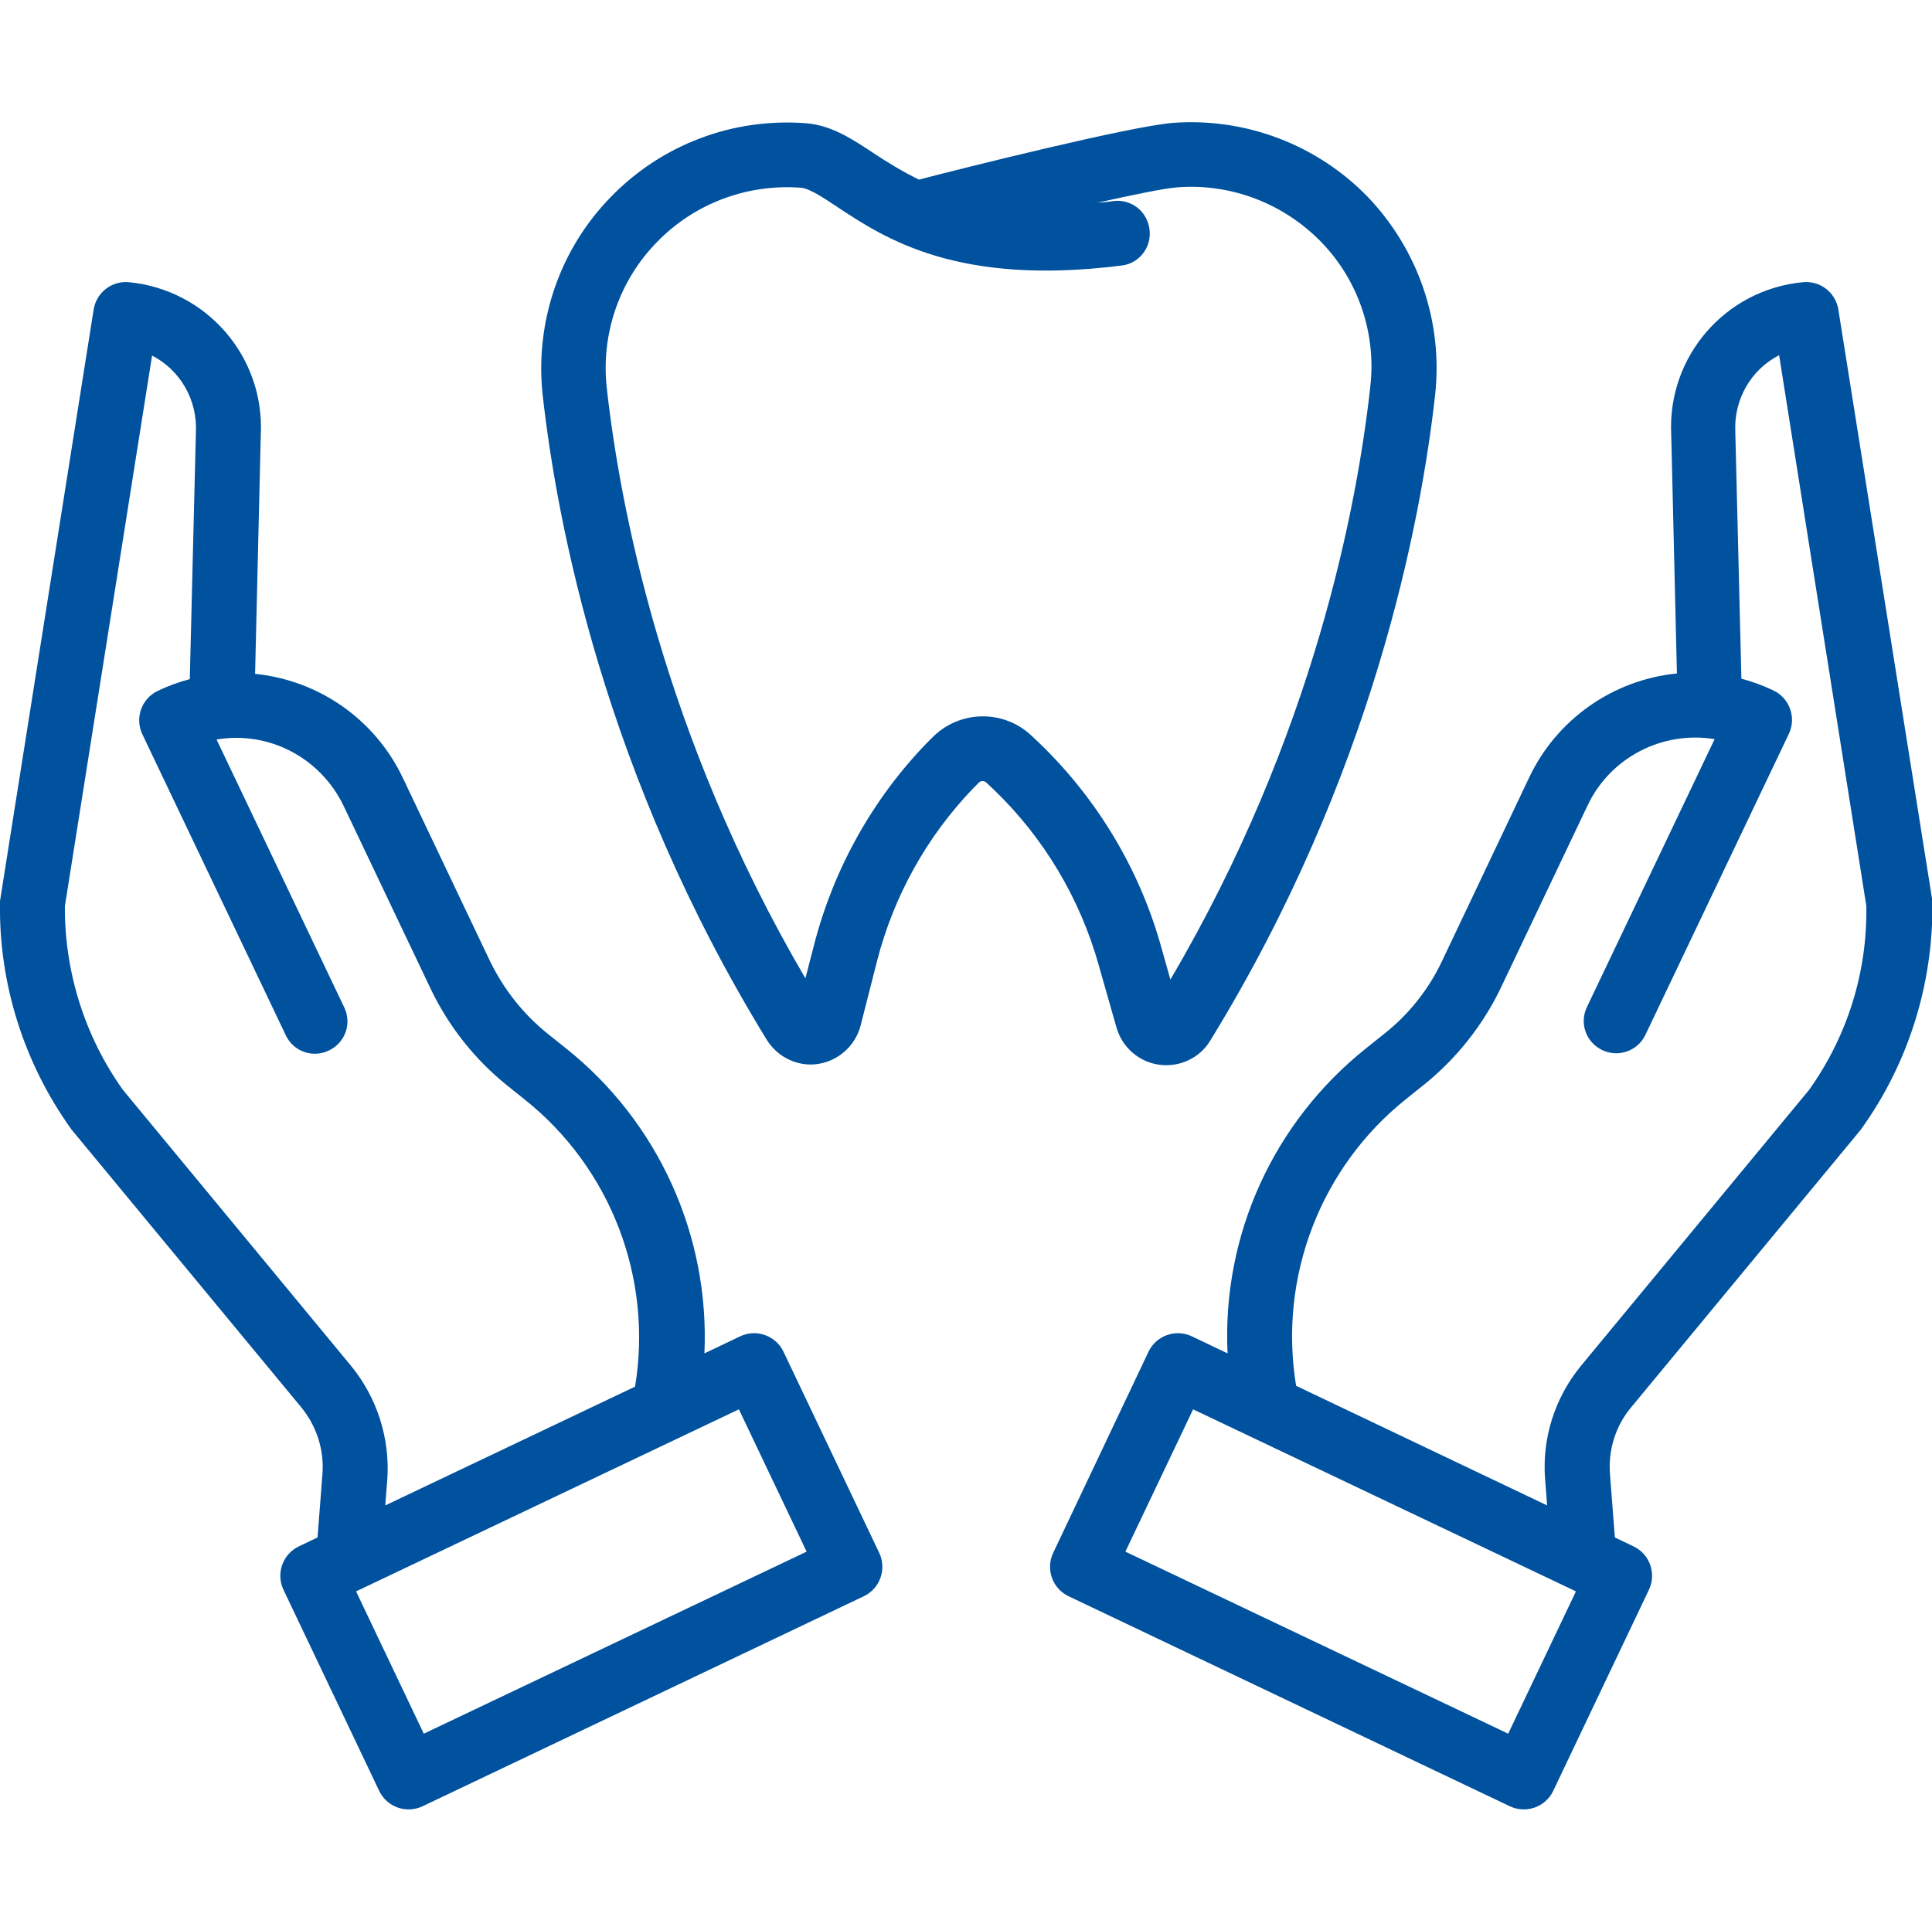
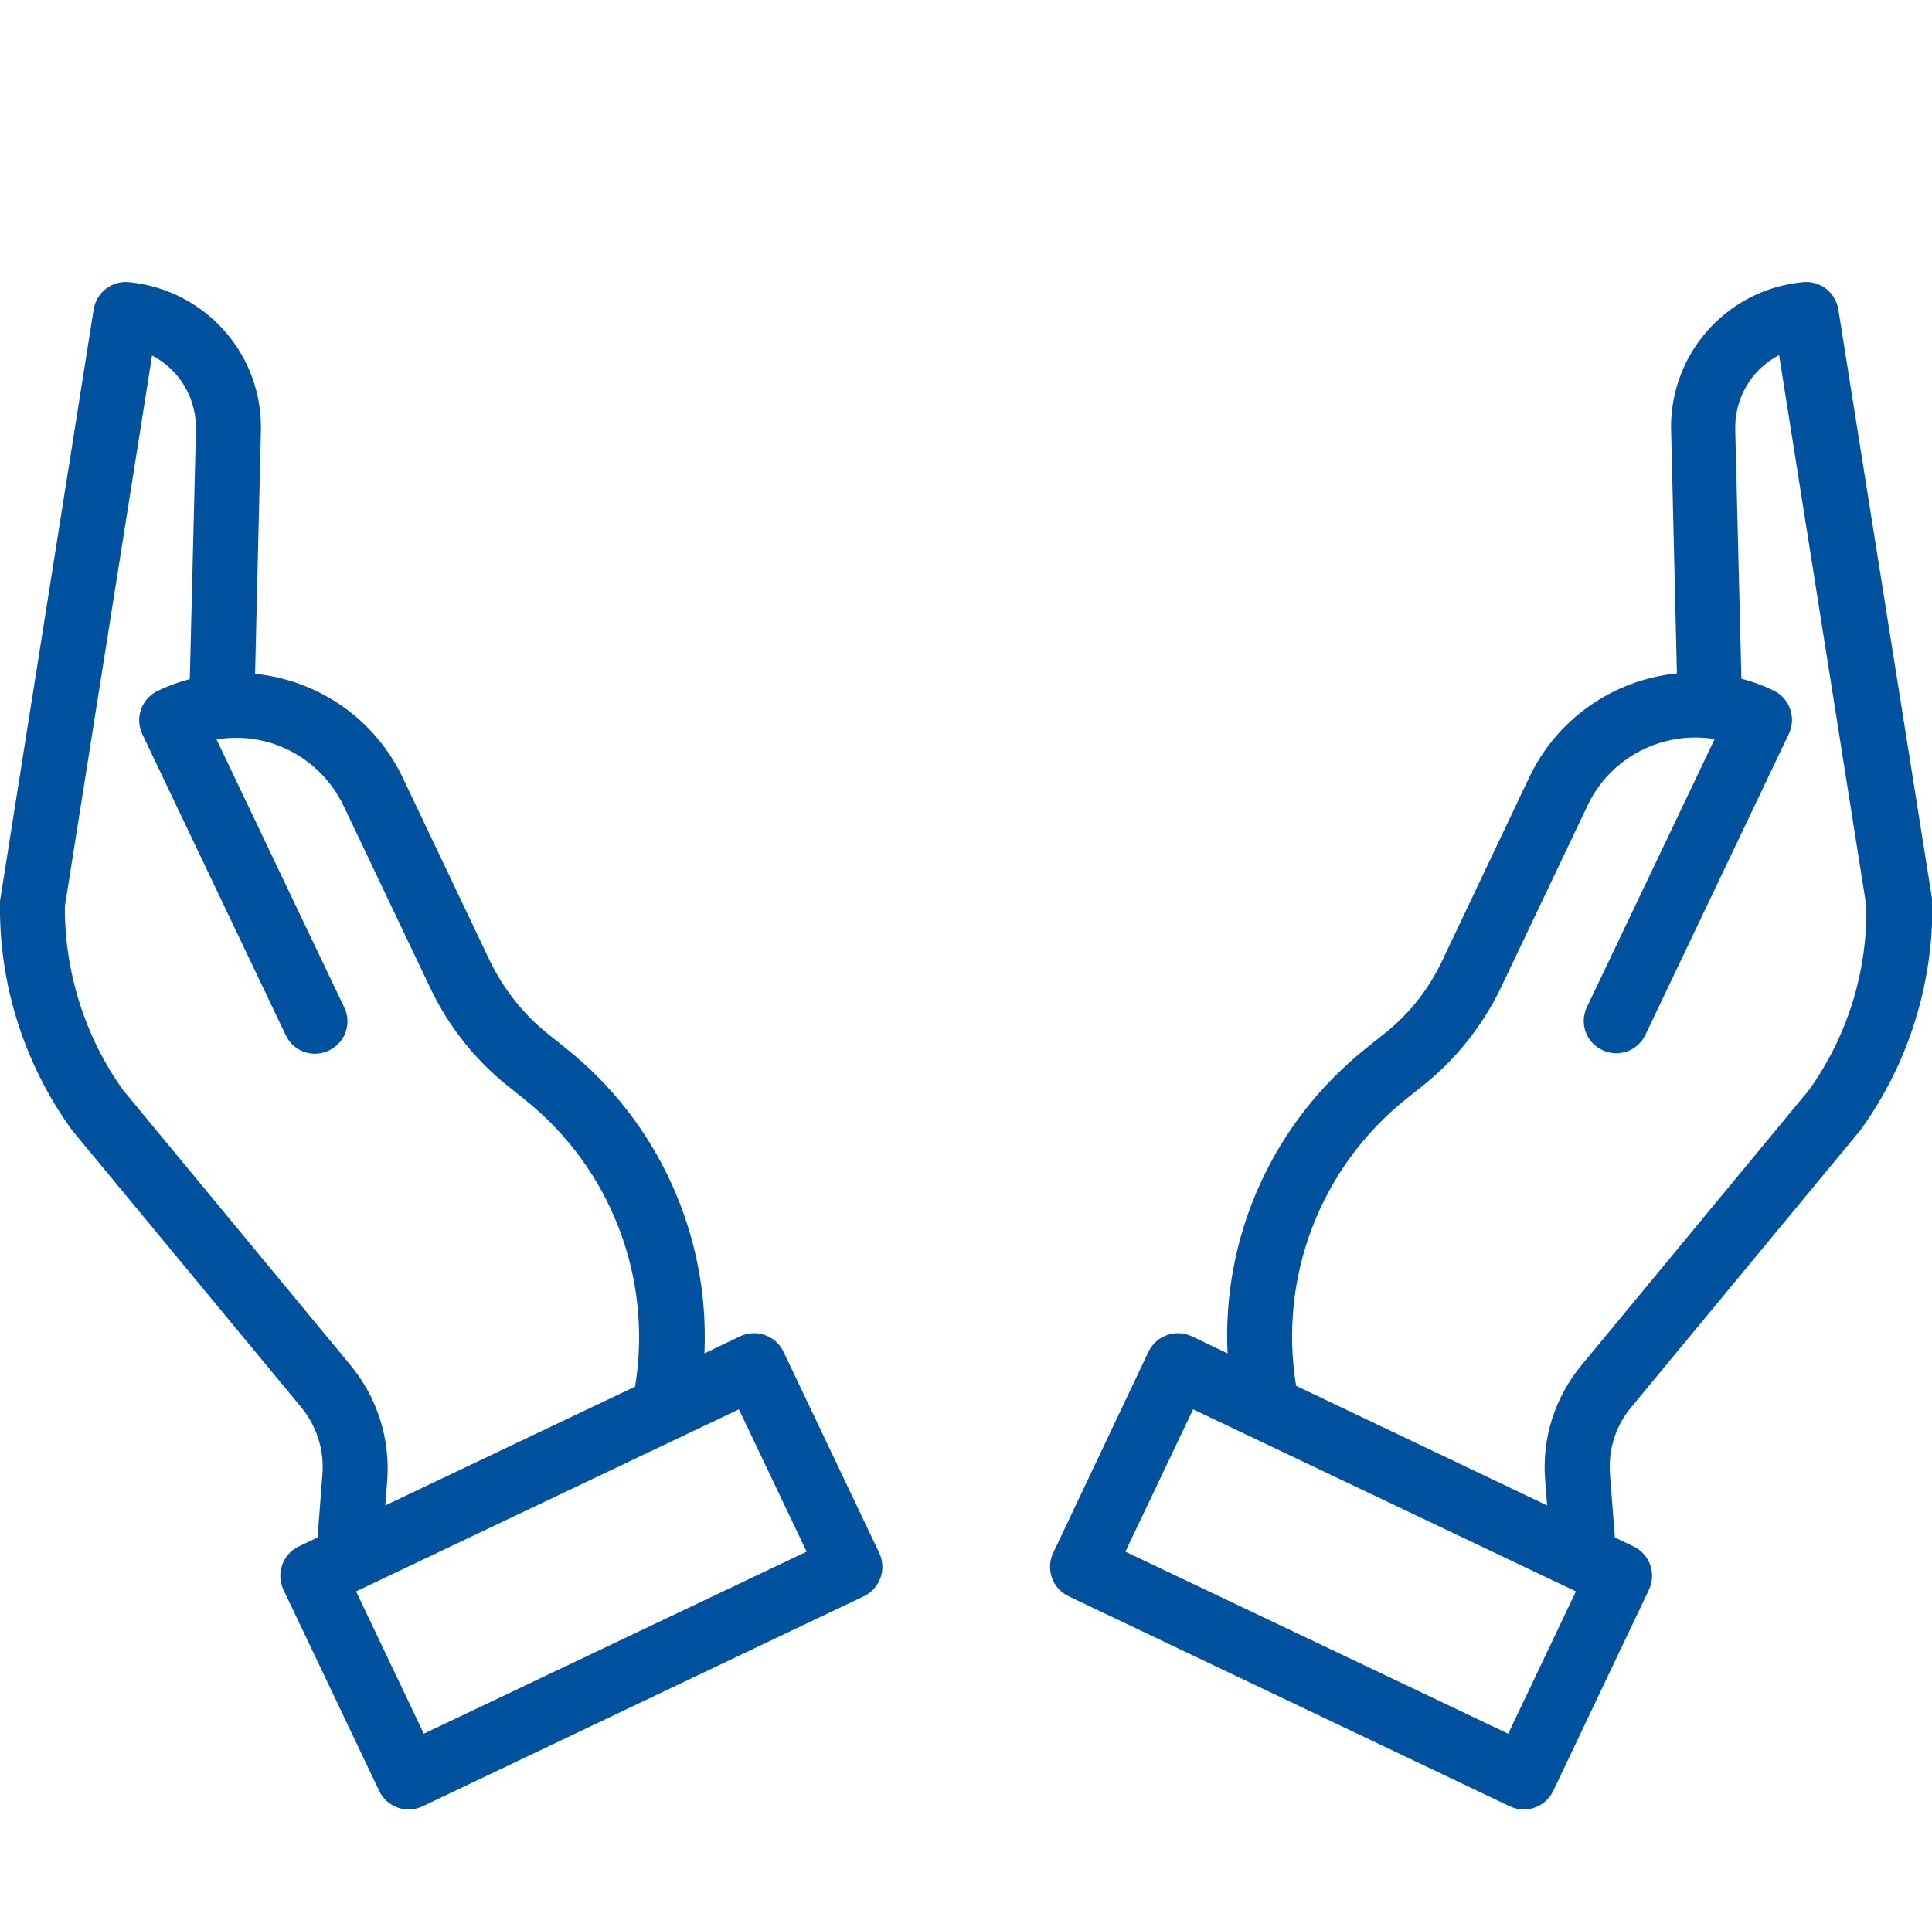
<svg xmlns="http://www.w3.org/2000/svg" version="1.1" id="Ebene_1" x="0px" y="0px" viewBox="0 0 476.4 476" style="enable-background:new 0 0 476.4 476;" xml:space="preserve">
  <style type="text/css">
	.st0{fill:#00519E;}
</style>
-   <path class="st0" d="M275.3,253.4c1.4,4.9,5.5,8.5,10.5,9.2s10-1.6,12.6-5.9c40.2-65.4,52-128,55.5-159.5  c1.9-17.9-4.2-35.6-16.6-48.6c-12.5-12.9-30.1-19.6-48-18.3c-10.4,0.8-51.6,11.1-62.7,14c-3.9-1.9-7.7-4.2-11.3-6.6  c-5.3-3.5-10.3-6.8-16.5-7.3c-18-1.4-35.6,5.2-48.2,18.2c-12.6,12.9-18.7,30.8-16.8,48.7c3.5,31.4,15.2,93.9,55.3,159.2  c2.7,4.3,7.7,6.7,12.7,5.9c5-0.8,9.1-4.5,10.4-9.4l4.1-16.1c4.1-15.9,12.2-30.5,23.6-42.4l1.4-1.4c0.5-0.6,1.4-0.6,2,0l1.7,1.6  c12.4,11.9,21.4,27,26,43.6L275.3,253.4z M256.1,183.1l-1.7-1.6c-6.9-6.6-17.9-6.4-24.6,0.5l-1.4,1.4  c-13.3,13.8-22.8,30.9-27.6,49.4l-2.2,8.5c-35.2-60.1-45.8-116.8-49-145.8c-1.4-13.2,3.1-26.3,12.4-35.8  c9.2-9.5,22.2-14.4,35.5-13.4c2.1,0.2,5.3,2.3,8.9,4.7c11.8,7.8,29.6,19.6,70.1,14.5c2.9-0.3,5.3-2.2,6.4-4.8c1.1-2.6,0.7-5.7-1-8  c-1.7-2.3-4.6-3.5-7.4-3.1c-1.3,0.2-2.6,0.3-3.9,0.4c9-2,16.7-3.6,19.8-3.8c13.2-1,26.1,4,35.3,13.4s13.7,22.6,12.2,35.7  c-3.2,29.1-13.8,86-49.3,146.3l-2.2-7.8C281.1,214.6,270.6,197,256.1,183.1z" />
  <path class="st0" d="M453.3,76.3c-0.7-4.2-4.5-7.1-8.7-6.7c-19.2,1.8-33.5,18.4-32.5,37.6l1.4,58.9c-15.8,1.6-29.6,11.3-36.4,25.6  L355.6,237c-3.3,7-8.2,13.2-14.3,18l-4.5,3.6c-22.8,18.2-35.5,46.1-34.1,75.2l-8.8-4.2c-4-1.9-8.8-0.2-10.7,3.8L259.7,383  c-1.9,4-0.2,8.8,3.8,10.7l108.8,51.8c4,1.9,8.8,0.2,10.7-3.8l23.6-49.6c1.9-4,0.2-8.8-3.8-10.7l-4.6-2.2l-1.2-15.5  c-0.5-6.1,1.4-12.1,5.3-16.7l56.4-68.2c0.1-0.1,0.2-0.3,0.3-0.4c11.6-16.2,17.7-35.7,17.5-55.7c0-0.4,0-0.8-0.1-1.1L453.3,76.3z   M371.9,427.6l-94.4-44.9l16.7-35.1l94.4,44.9L371.9,427.6z M446.1,268.8l-56.2,68c-6.5,7.9-9.7,17.9-8.9,28.1l0.5,6.4l-61.9-29.5  c-4.4-26.8,6-53.9,27.2-70.8l4.5-3.6c7.9-6.4,14.3-14.5,18.7-23.6l21.5-45.2c5.6-11.8,18.4-18.4,31.3-16.3l-31.5,66.1  c-1.9,4-0.2,8.7,3.8,10.6c4,1.9,8.7,0.2,10.6-3.7l35.4-74.3c1.9-4,0.2-8.8-3.8-10.7c-2.5-1.2-5.2-2.2-7.9-2.9l-1.5-60.7  c0-0.1,0-0.1,0-0.2c-0.4-7.9,3.8-15.3,10.8-18.9l21.5,135.8C460.5,239.8,455.5,255.6,446.1,268.8L446.1,268.8z" />
  <path class="st0" d="M193.2,333.4c-1.9-4-6.7-5.7-10.7-3.8l-8.8,4.2c1.3-29.1-11.4-57.1-34.1-75.2l-4.5-3.6  c-6.1-4.9-10.9-11-14.3-18l-21.5-45.2c-6.8-14.3-20.6-24-36.4-25.6l1.4-58.9C65.3,88,51,71.5,31.8,69.6c-4.2-0.4-8,2.5-8.7,6.7  l-23,145.3C0,222,0,222.3,0,222.7c-0.3,19.9,5.9,39.5,17.5,55.7c0.1,0.1,0.2,0.3,0.3,0.4L74.2,347c3.9,4.7,5.8,10.7,5.3,16.7  l-1.2,15.5l-4.6,2.2c-4,1.9-5.7,6.7-3.8,10.7l23.6,49.6c1.9,4,6.7,5.7,10.7,3.8L213,393.7c4-1.9,5.7-6.7,3.8-10.7L193.2,333.4z   M86.5,336.8l-56.2-68c-9.4-13.2-14.4-29.1-14.3-45.3L37.5,87.7c7,3.6,11.2,11,10.8,18.9c0,0.1,0,0.1,0,0.2l-1.5,60.7  c-2.7,0.7-5.4,1.7-7.9,2.9c-4,1.9-5.7,6.7-3.8,10.7l35.4,74.3c1.9,4,6.7,5.6,10.6,3.7c4-1.9,5.7-6.6,3.8-10.6l-31.5-66.1  c12.9-2.2,25.6,4.5,31.3,16.3l21.5,45.2c4.4,9.2,10.8,17.3,18.7,23.7l4.5,3.6c21.2,16.9,31.6,44,27.2,70.8L95,371.3l0.5-6.4  C96.2,354.8,93,344.7,86.5,336.8z M104.5,427.6l-16.7-35.1l94.4-44.9l16.7,35.1L104.5,427.6z" />
</svg>